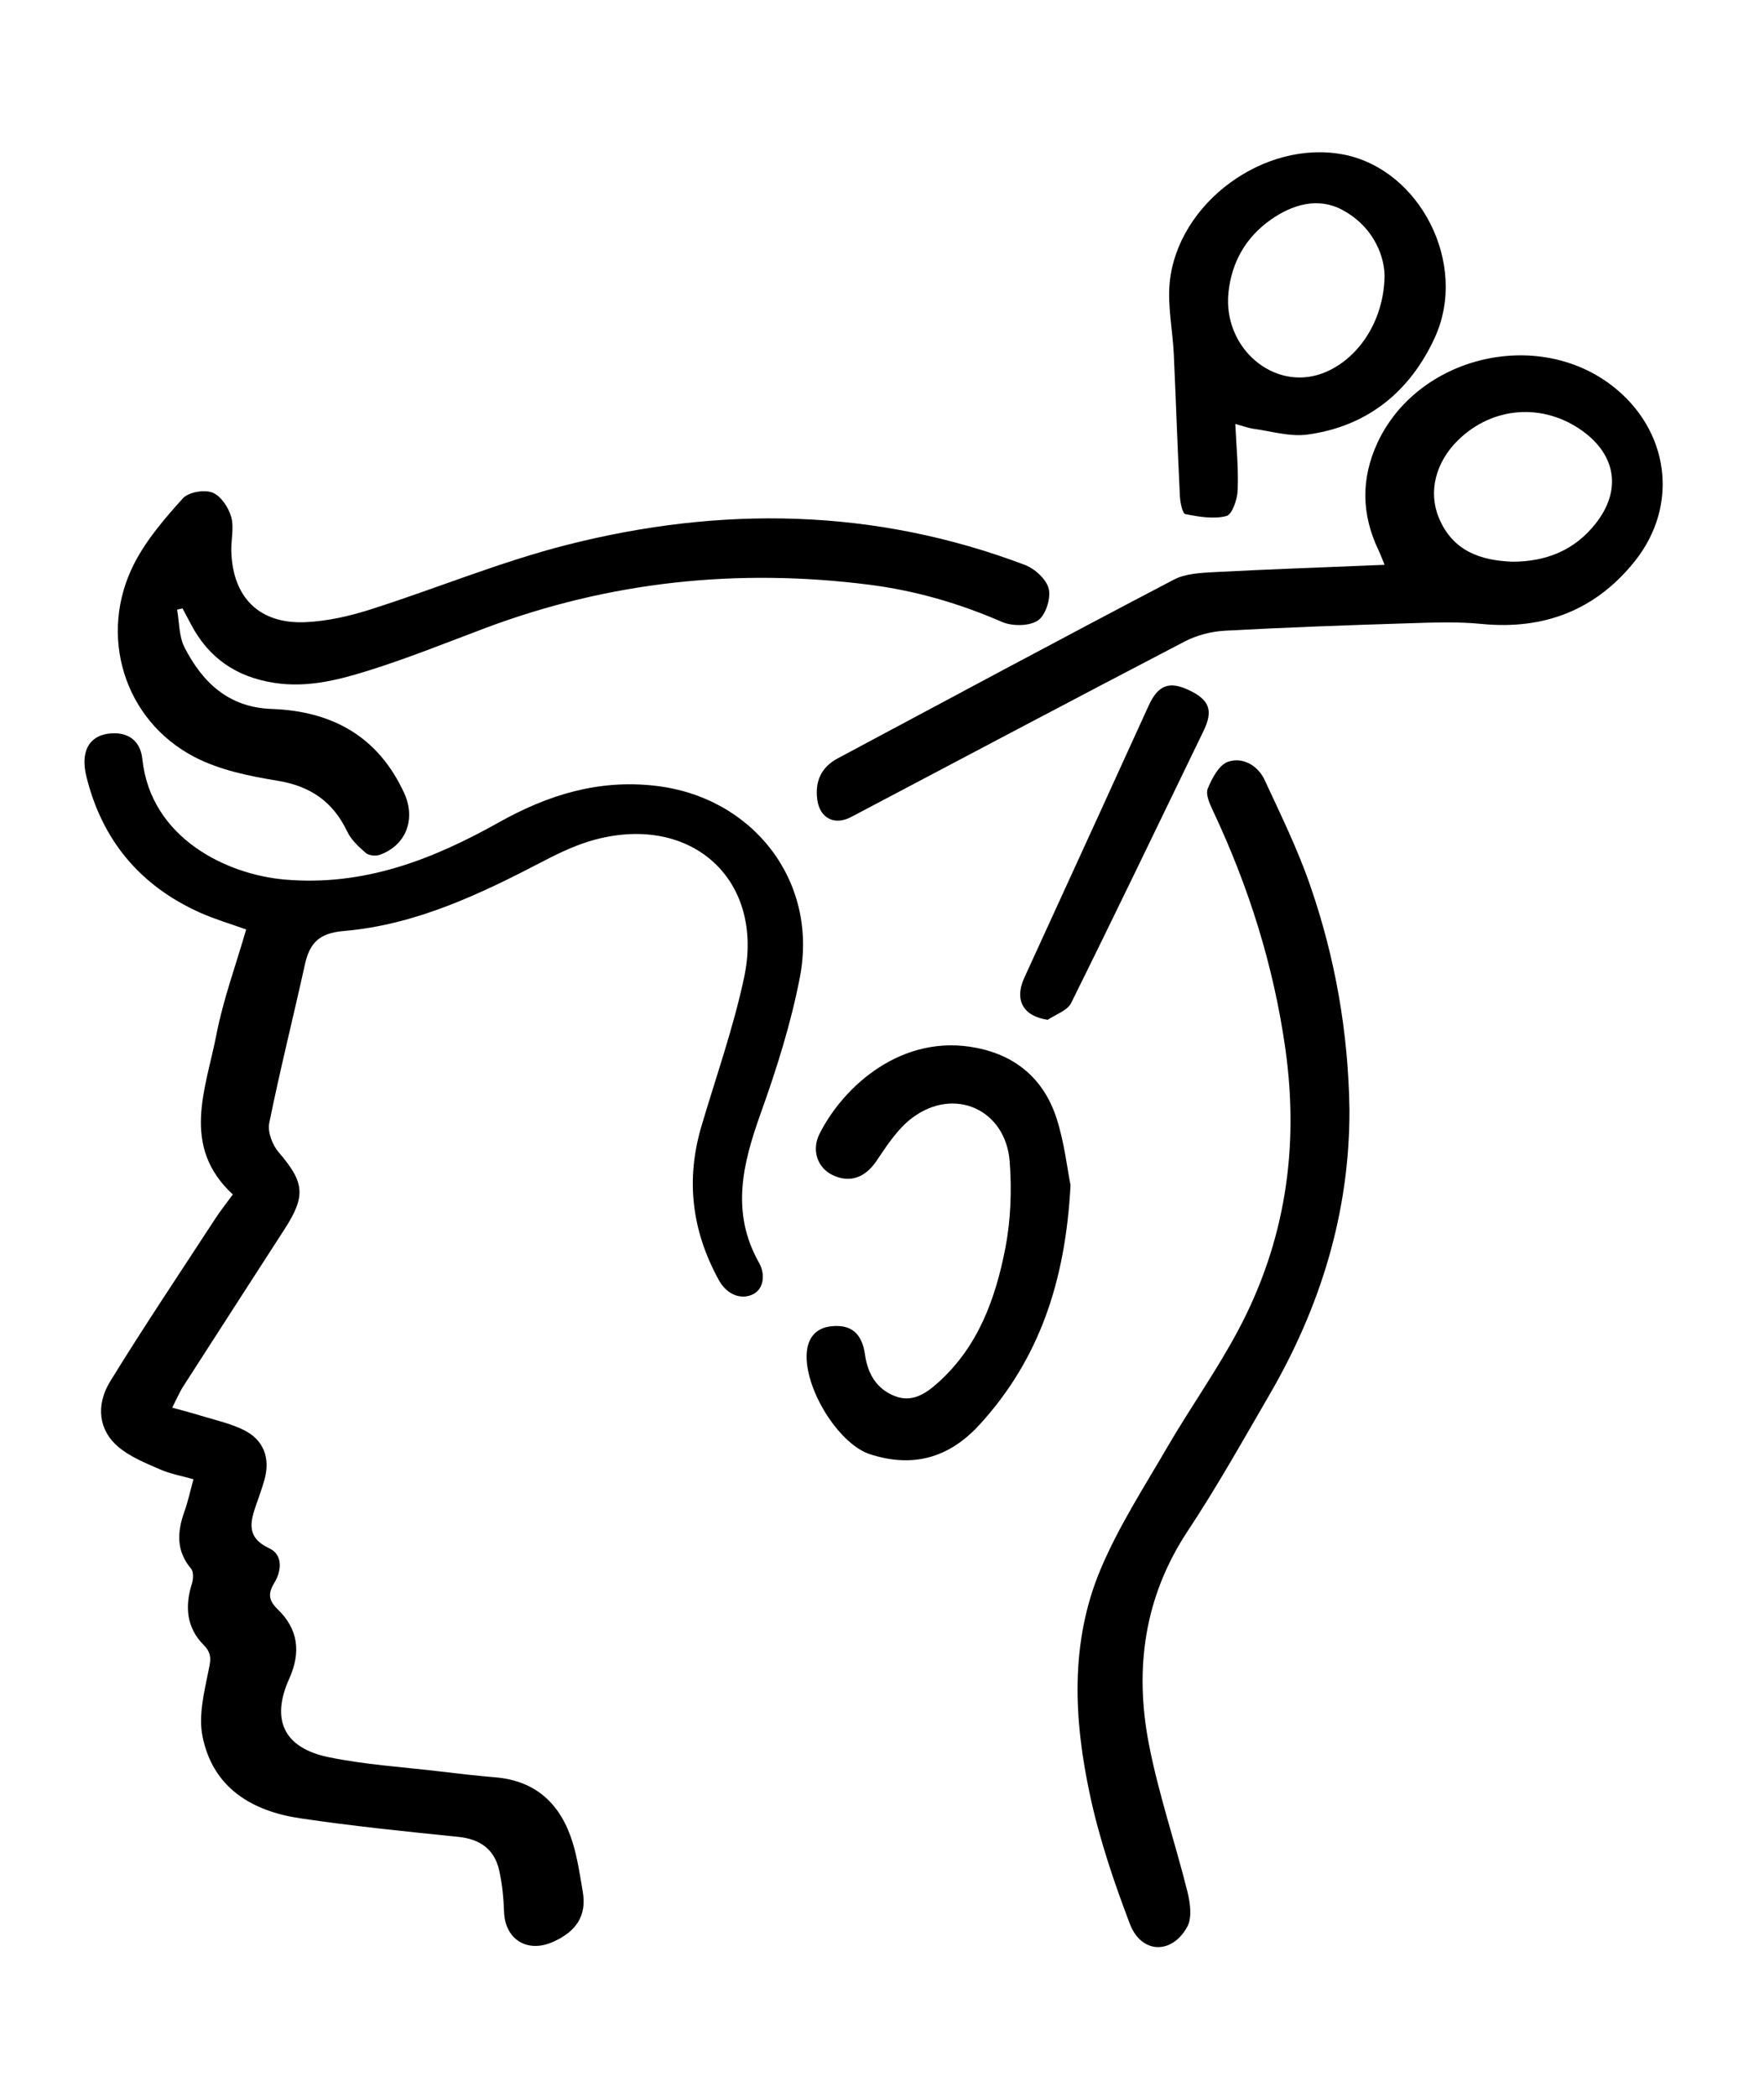
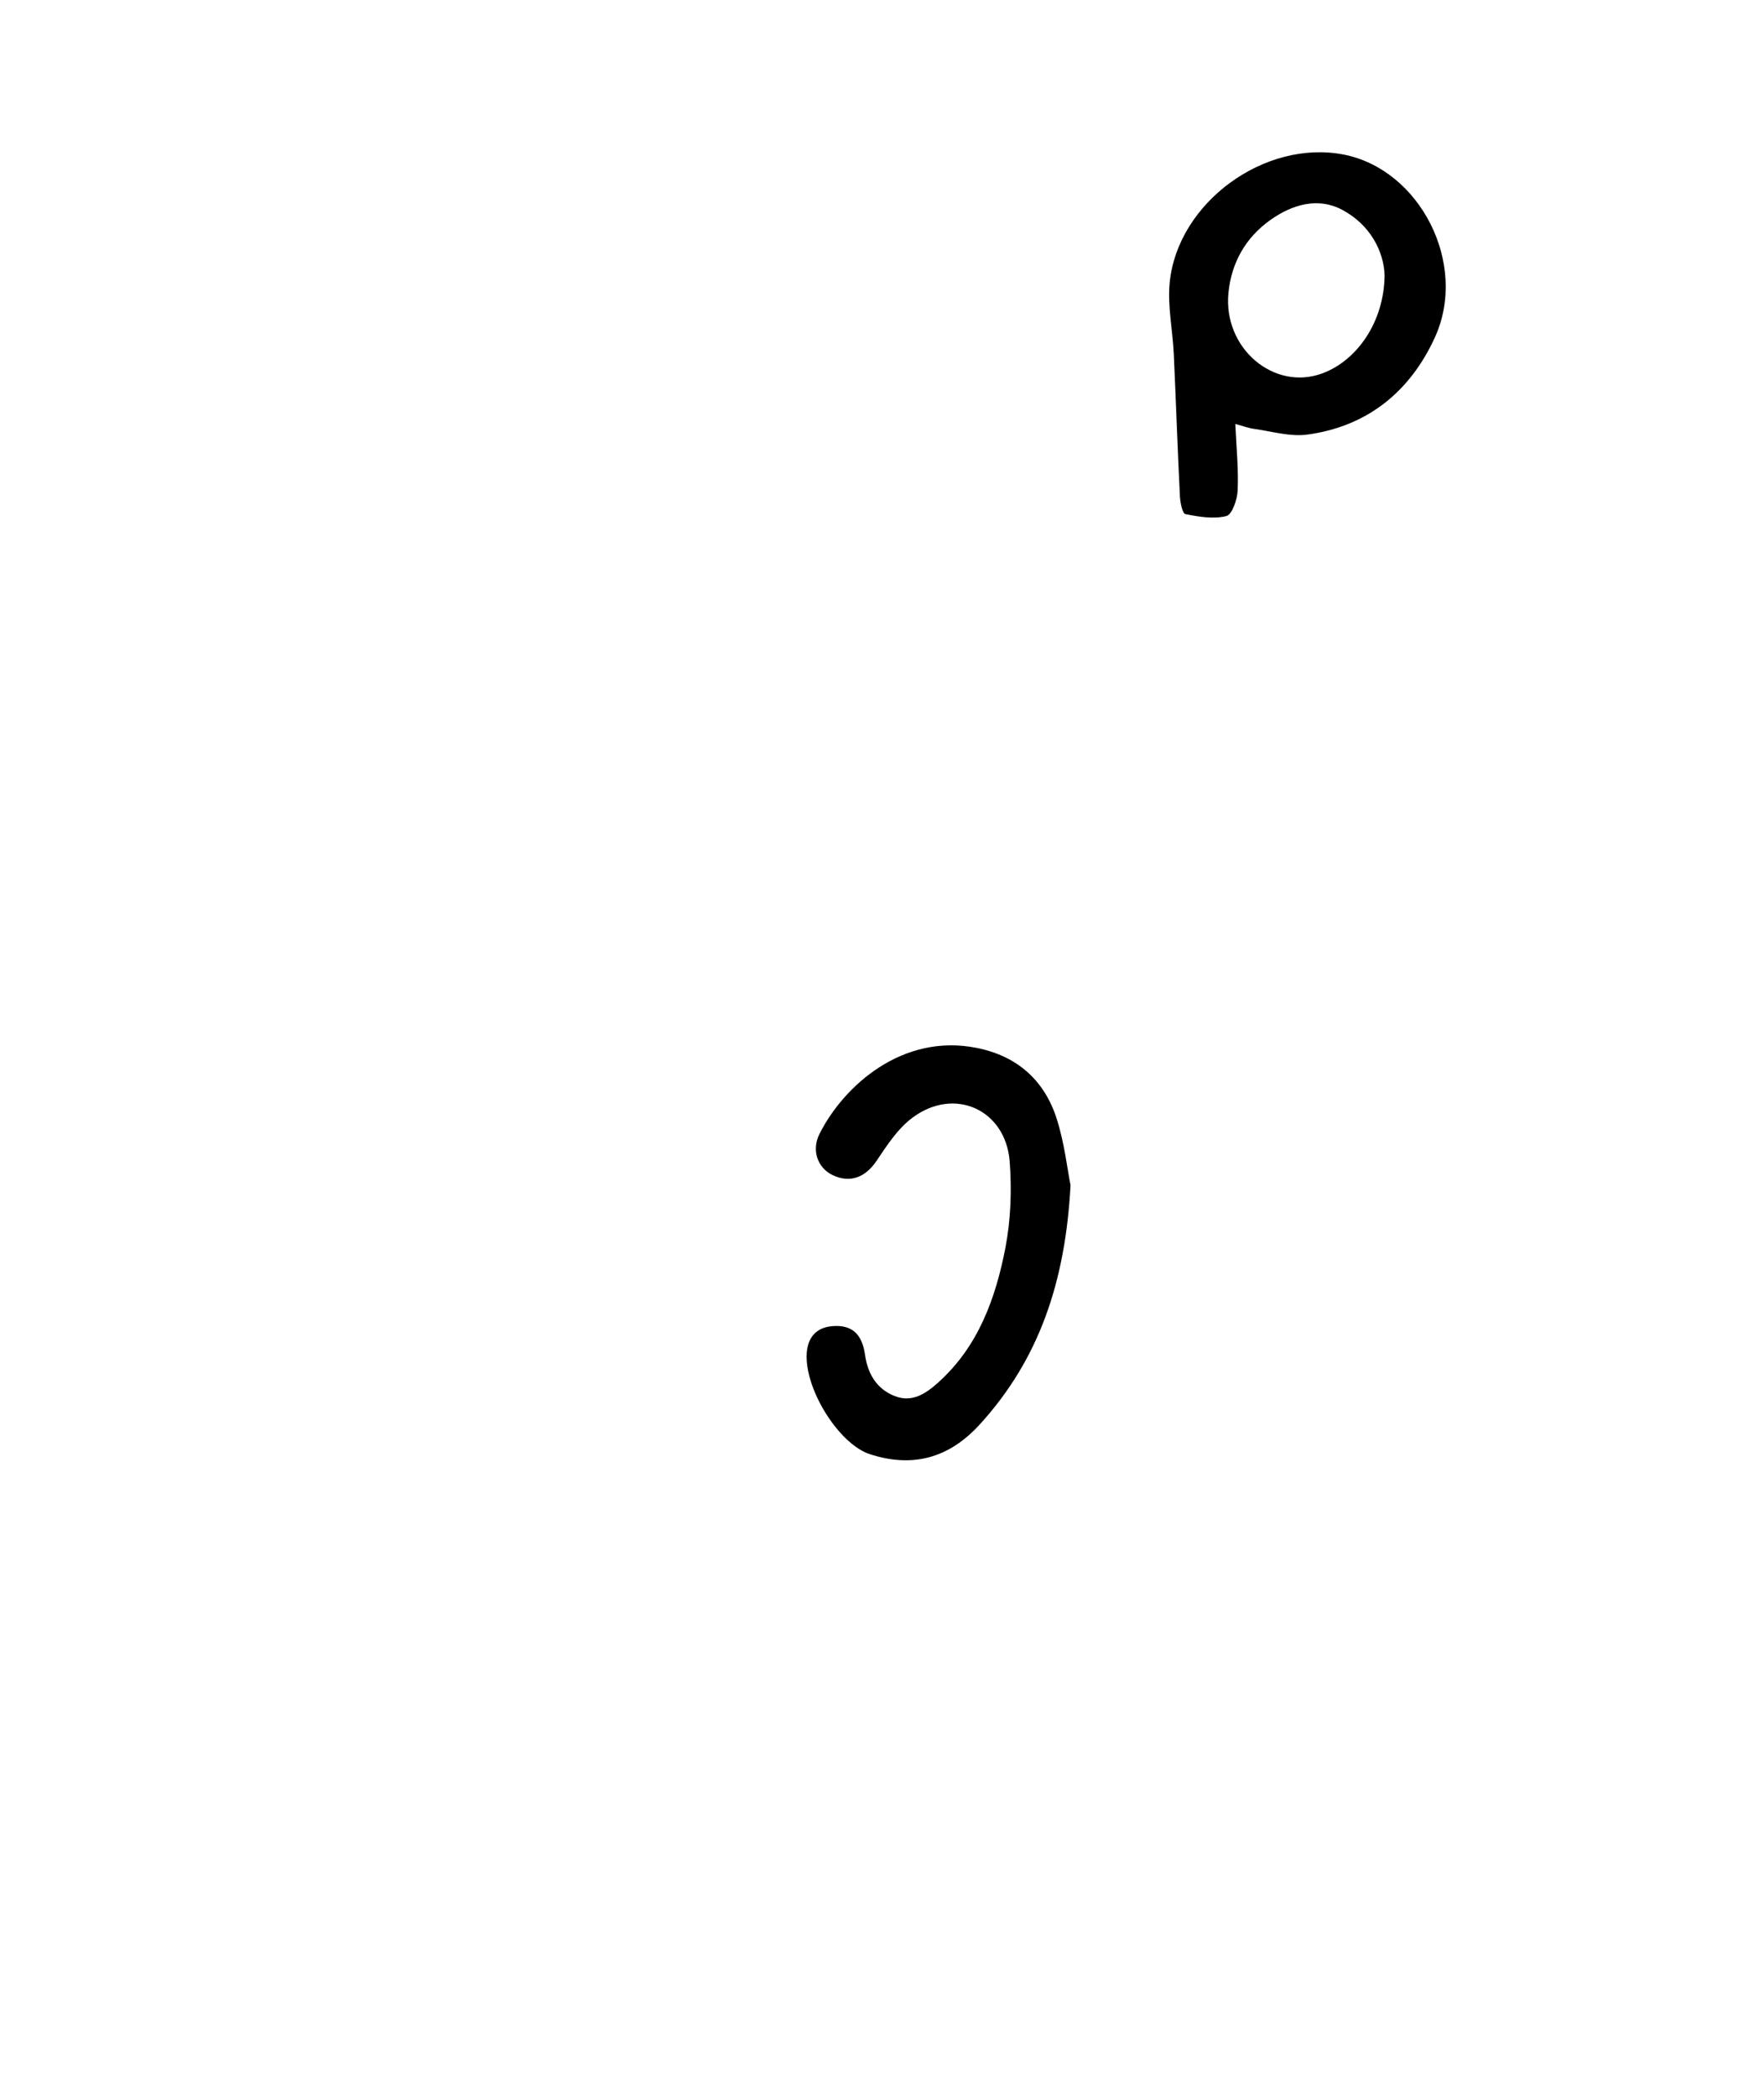
<svg xmlns="http://www.w3.org/2000/svg" version="1.1" id="Calque_1" x="0px" y="0px" viewBox="0 0 210.47 250.16" style="enable-background:new 0 0 210.47 250.16;" xml:space="preserve">
  <g>
-     <path d="M20.55,167.9c1.25,0.35,2.29,0.61,3.32,0.93c1.75,0.54,3.57,0.93,5.2,1.73c2.4,1.17,3.21,3.38,2.48,5.95   c-0.28,0.99-0.63,1.96-0.97,2.93c-0.74,2.11-1.21,3.95,1.55,5.24c1.65,0.77,1.47,2.68,0.61,4.1c-0.79,1.31-0.7,2.11,0.41,3.19   c2.44,2.36,2.77,5.12,1.36,8.26c-2.21,4.88-0.65,8.25,4.66,9.35c4.37,0.91,8.87,1.18,13.32,1.71c2.19,0.26,4.38,0.52,6.58,0.7   c4.97,0.41,7.88,3.28,9.27,7.83c0.57,1.88,0.86,3.86,1.19,5.8c0.52,2.99-0.9,4.83-3.57,6.01c-3.03,1.35-5.71-0.29-5.82-3.6   c-0.06-1.67-0.22-3.36-0.59-4.98c-0.58-2.51-2.3-3.7-4.9-3.96c-6.29-0.64-12.58-1.28-18.83-2.21c-5.78-0.86-10.43-3.63-11.66-9.79   c-0.48-2.39,0.16-5.07,0.66-7.55c0.26-1.29,0.6-2.2-0.49-3.3c-2.08-2.08-2.3-4.62-1.43-7.36c0.17-0.54,0.21-1.4-0.1-1.77   c-1.81-2.14-1.66-4.41-0.79-6.84c0.42-1.17,0.68-2.4,1.07-3.83c-1.35-0.39-2.73-0.63-3.97-1.17c-1.73-0.75-3.56-1.49-4.98-2.68   c-2.31-1.92-2.77-4.92-0.98-7.83c4.04-6.57,8.35-12.98,12.56-19.44c0.6-0.92,1.29-1.78,2.07-2.85c-6.24-5.76-3.23-12.54-1.97-19.02   c0.82-4.23,2.33-8.32,3.56-12.59c-1.79-0.64-3.67-1.19-5.45-1.98c-7.18-3.2-11.75-8.65-13.62-16.29c-0.71-2.91,0.3-4.77,2.61-5.08   c2.24-0.3,3.83,0.75,4.07,3c0.99,9.52,10.16,13.81,16.99,14.4c9.43,0.82,17.63-2.38,25.53-6.81c5.87-3.29,11.92-5.17,18.74-4.37   c11.6,1.35,19.41,11.35,17.2,22.81c-1.06,5.52-2.78,10.95-4.68,16.26c-2.15,6.01-3.6,11.8-0.19,17.83   c0.75,1.32,0.63,3.24-0.94,3.84c-1.44,0.55-2.99-0.19-3.86-1.78c-3.21-5.83-3.98-11.91-2.09-18.32c1.74-5.91,3.82-11.75,5.1-17.77   c2.48-11.61-6.19-19.53-17.76-16.46c-2.1,0.56-4.14,1.51-6.08,2.52c-7.59,3.96-15.31,7.66-23.96,8.39   c-2.93,0.25-4.05,1.46-4.61,4.03c-1.39,6.3-2.97,12.57-4.25,18.89c-0.21,1.06,0.39,2.61,1.14,3.48c3.05,3.56,3.27,5.15,0.71,9.13   c-4.02,6.24-8.06,12.47-12.07,18.72C21.42,166.05,21.08,166.86,20.55,167.9z" />
-     <path d="M21.13,72.72c0.27,1.51,0.22,3.19,0.88,4.49c2.15,4.19,5.26,7.17,10.39,7.35c7.19,0.25,12.71,3.25,15.82,10.03   c1.42,3.09,0.26,6.22-2.9,7.37c-0.48,0.17-1.3,0.1-1.66-0.21c-0.86-0.74-1.77-1.58-2.24-2.58c-1.7-3.56-4.39-5.41-8.32-6.05   c-3.37-0.55-6.89-1.27-9.88-2.82c-8.45-4.38-11.57-14.61-7.18-23.13c1.46-2.83,3.63-5.35,5.78-7.73c0.67-0.74,2.54-1.07,3.52-0.69   c1,0.38,1.92,1.77,2.24,2.89c0.37,1.29-0.03,2.77,0.02,4.17c0.18,5.47,3.36,8.65,8.86,8.4c2.6-0.12,5.25-0.72,7.75-1.52   c7.83-2.49,15.48-5.68,23.43-7.7c18.38-4.67,36.7-4.4,54.64,2.39c1.19,0.45,2.59,1.73,2.85,2.86c0.27,1.16-0.38,3.18-1.31,3.78   c-1.04,0.68-3.05,0.69-4.27,0.16c-5.1-2.22-10.35-3.74-15.86-4.44c-15.68-1.99-30.95-0.39-45.78,5.17   c-4.74,1.78-9.45,3.69-14.29,5.18c-3.47,1.07-7.04,1.94-10.83,1.37c-4.6-0.7-7.9-2.97-10.03-7.04c-0.32-0.62-0.65-1.23-0.98-1.85   C21.56,72.62,21.34,72.67,21.13,72.72z" />
-     <path d="M165.2,67.37c-0.31-0.76-0.5-1.27-0.73-1.76c-2.03-4.24-2.1-8.5-0.13-12.77c4.78-10.32,18.99-13.78,28.01-6.83   c6.79,5.24,8.06,14.2,2.72,20.91c-4.65,5.83-10.83,8.24-18.31,7.5c-2.84-0.28-5.73-0.17-8.59-0.08c-7.35,0.23-14.7,0.49-22.04,0.89   c-1.62,0.09-3.35,0.54-4.79,1.29c-13.29,6.92-26.53,13.94-39.79,20.93c-1.97,1.04-3.72,0.16-4.03-2.03   c-0.31-2.19,0.44-3.9,2.44-4.97c13.35-7.13,26.68-14.29,40.09-21.31c1.39-0.73,3.21-0.81,4.85-0.9   C151.56,67.89,158.24,67.66,165.2,67.37z M180.47,67c4.07-0.01,7.43-1.4,9.91-4.55c3.1-3.92,2.47-8.13-1.56-11.04   c-4.7-3.39-10.76-2.94-14.88,1.12c-2.66,2.62-3.55,6.15-2.26,9.24C173.33,65.74,176.66,66.86,180.47,67z" />
-     <path d="M161.01,132.38c0.03,12.24-3.45,23.49-9.55,33.99c-3.18,5.47-6.27,11-9.76,16.26c-5.19,7.86-6.35,16.41-4.63,25.36   c1.15,5.96,3.14,11.76,4.61,17.66c0.33,1.32,0.57,3.06-0.01,4.14c-1.83,3.38-5.5,3.26-6.86-0.31c-1.9-4.99-3.63-10.11-4.75-15.32   c-1.94-9.02-2.42-18.21,1.23-26.92c2.14-5.11,5.21-9.85,8.01-14.67c2.74-4.7,5.91-9.15,8.46-13.95c5.59-10.51,7.27-21.7,5.6-33.54   c-1.41-9.94-4.37-19.31-8.62-28.34c-0.39-0.83-0.92-1.97-0.64-2.67c0.5-1.24,1.37-2.87,2.45-3.22c1.75-0.57,3.54,0.45,4.35,2.21   c1.91,4.12,3.93,8.23,5.41,12.52C159.32,114.24,160.88,123.2,161.01,132.38z" />
    <path d="M147.39,50.57c0.13,2.8,0.39,5.37,0.28,7.92c-0.04,1.09-0.66,2.88-1.34,3.06c-1.53,0.39-3.29,0.09-4.9-0.23   c-0.35-0.07-0.61-1.38-0.65-2.13c-0.28-5.65-0.47-11.31-0.73-16.96c-0.13-2.84-0.76-5.72-0.49-8.52   c0.95-9.56,11.34-17.09,20.73-15.28c9.12,1.76,14.92,13.01,10.92,21.8c-2.94,6.45-8.05,10.65-15.26,11.61   c-2.03,0.27-4.2-0.39-6.29-0.68C148.97,51.07,148.29,50.81,147.39,50.57z M165.2,32.83c-0.08-2.76-1.66-6.01-5.07-7.81   c-2.88-1.53-5.94-0.63-8.53,1.2c-2.97,2.1-4.67,5.09-5.03,8.71c-0.65,6.58,5.4,11.74,11.19,9.61   C161.91,43.01,165.15,38.4,165.2,32.83z" />
    <path d="M127.73,141.37c-0.61,11.5-3.74,20.74-10.8,28.5c-3.67,4.04-8.01,5.25-13.14,3.58c-3.46-1.12-7.3-6.95-7.54-11.24   c-0.13-2.42,0.94-3.85,3.04-4.03c2.31-0.2,3.56,0.89,3.92,3.41c0.32,2.27,1.38,4.08,3.55,4.93c2.07,0.81,3.7-0.29,5.17-1.61   c4.79-4.29,6.86-10.04,8.03-16.08c0.64-3.34,0.77-6.88,0.51-10.28c-0.47-6.2-6.59-8.96-11.58-5.25c-1.76,1.3-3.06,3.31-4.31,5.17   c-1.32,1.96-3.16,2.7-5.26,1.68c-1.76-0.85-2.53-2.94-1.54-4.91c2.87-5.7,9.87-12.03,18.75-10.25c4.83,0.96,8.09,3.86,9.56,8.48   C127.01,136.38,127.35,139.47,127.73,141.37z" />
-     <path d="M125.01,121.64c-2.93-0.42-4.01-2.36-2.8-5.01c3.05-6.68,6.12-13.35,9.17-20.03c1.89-4.14,3.77-8.29,5.67-12.43   c1.11-2.43,2.42-2.95,4.71-1.9c2.54,1.17,3.03,2.45,1.85,4.89c-5.25,10.84-10.46,21.69-15.81,32.48   C127.35,120.55,125.96,120.99,125.01,121.64z" />
  </g>
</svg>